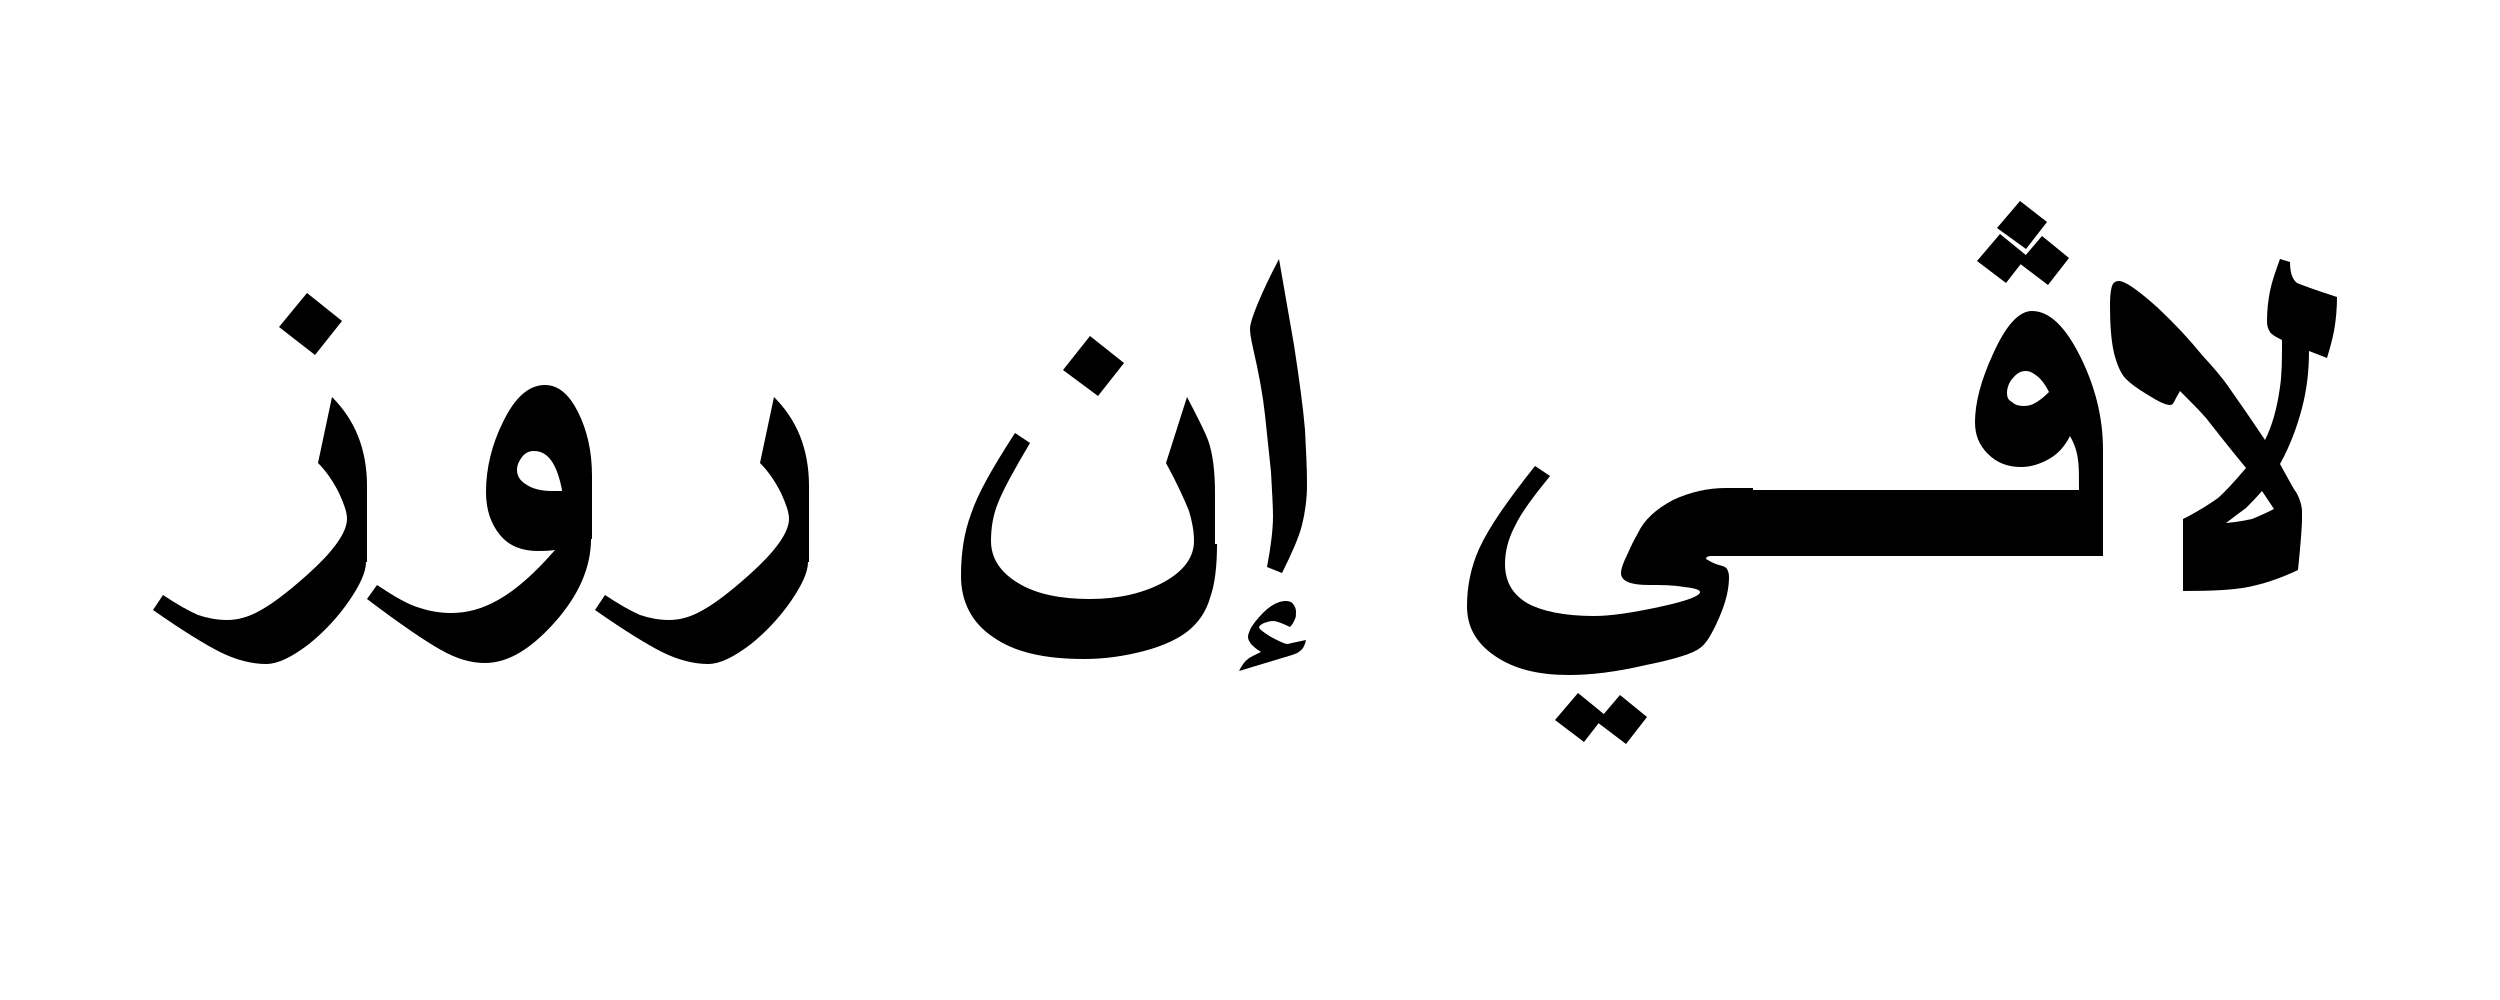
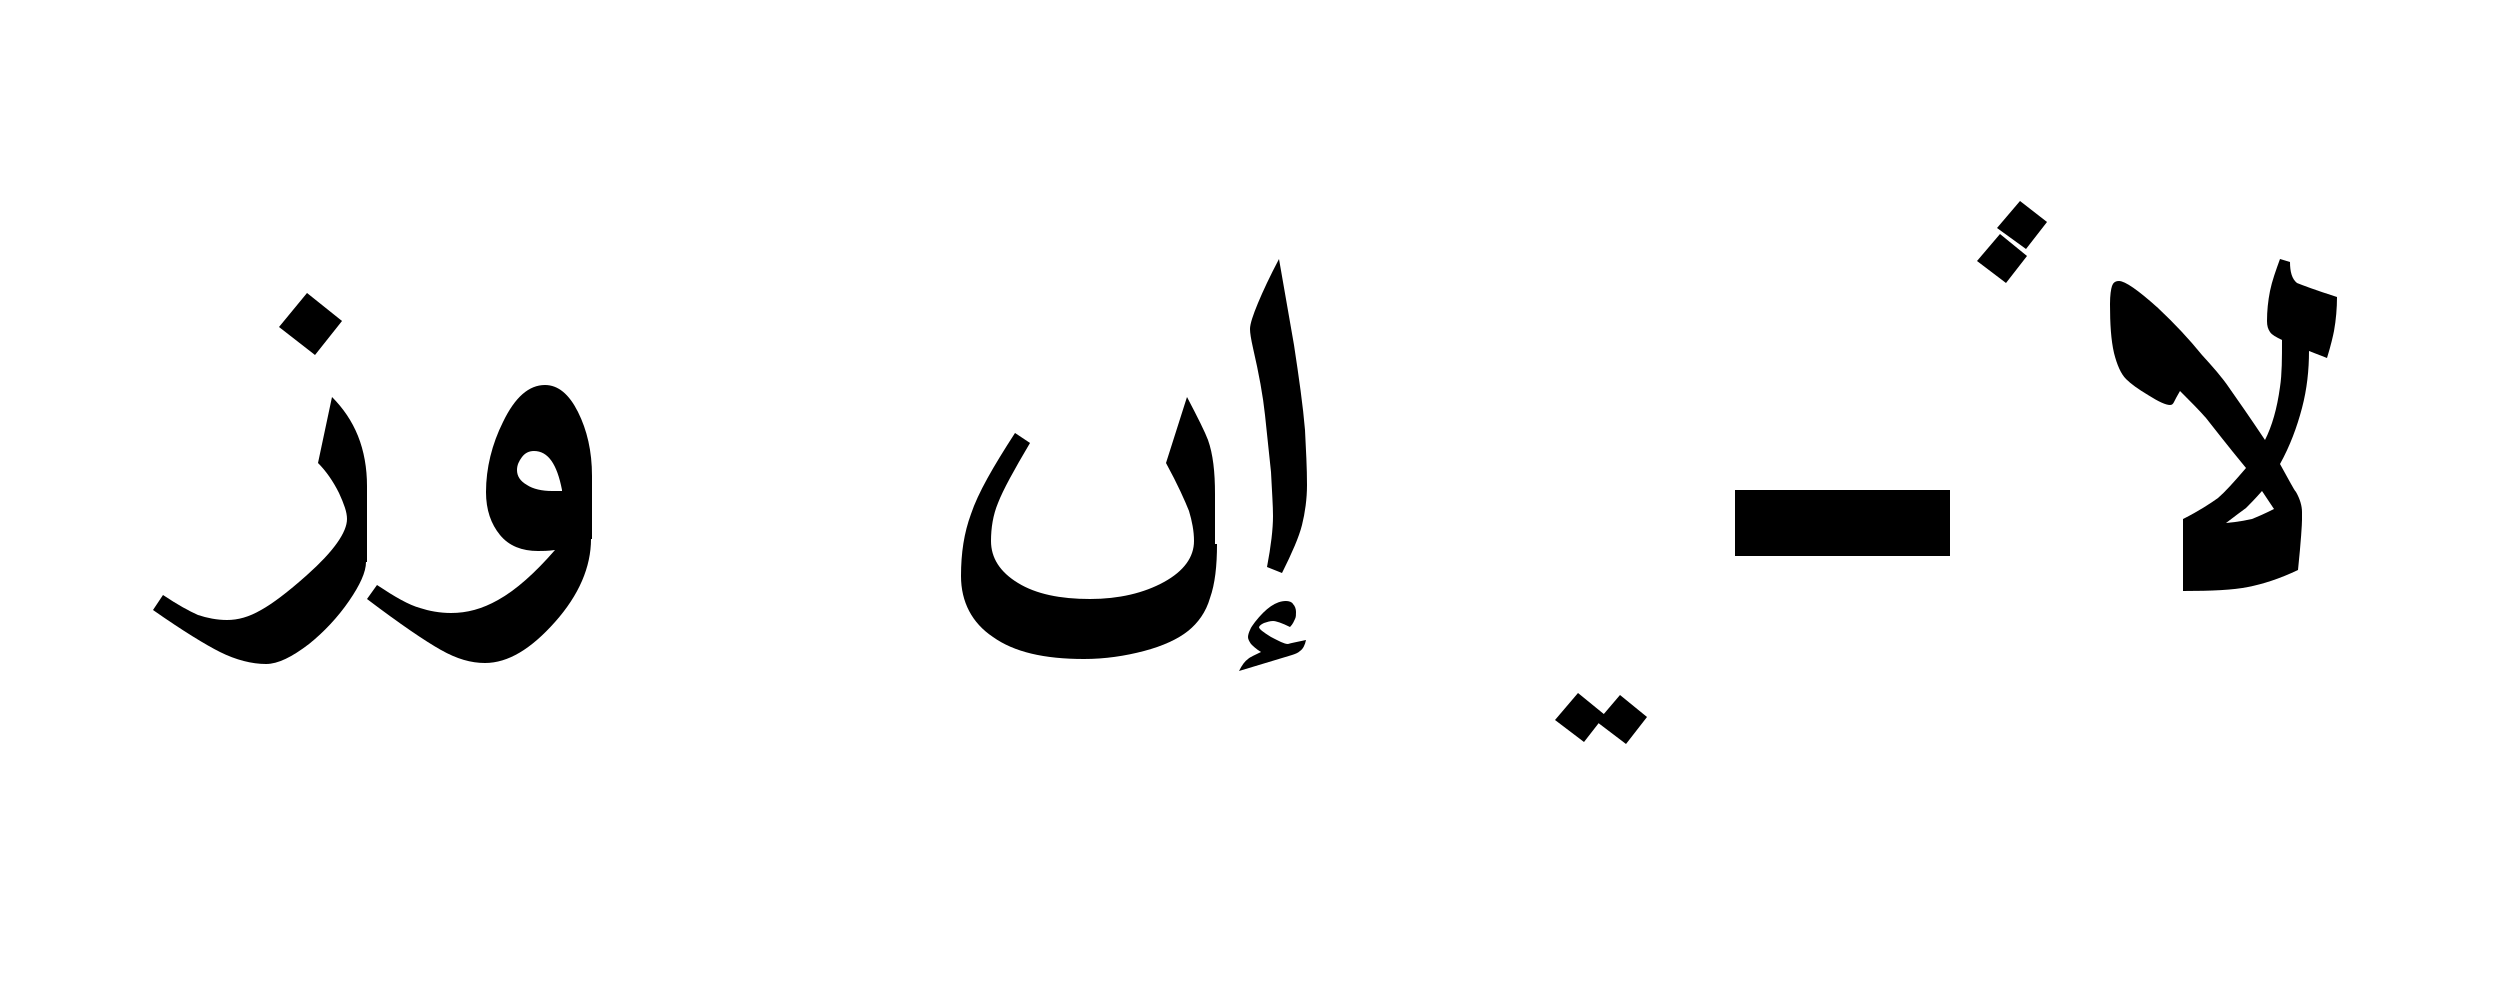
<svg xmlns="http://www.w3.org/2000/svg" version="1.1" id="Layer_1" x="0px" y="0px" viewBox="0 0 250 100" style="enable-background:new 0 0 250 100;" xml:space="preserve">
  <g>
    <path d="M36.6,56.2c0,1-0.6,2.3-1.7,3.9c-1.1,1.6-2.5,3.1-4,4.3c-1.7,1.3-3.1,2-4.3,2c-1.4,0-3-0.4-4.6-1.2   c-1.4-0.7-3.7-2.1-6.7-4.2l1-1.5c1.5,1,2.6,1.6,3.5,2c0.9,0.3,1.9,0.5,2.9,0.5c1.1,0,2.2-0.3,3.4-1c1.1-0.6,2.7-1.8,4.6-3.5   c2.7-2.4,4-4.3,4-5.6c0-0.7-0.3-1.5-0.8-2.6c-0.6-1.2-1.3-2.2-2.1-3l1.4-6.6c1.1,1.1,2,2.4,2.6,3.9c0.6,1.5,0.9,3.2,0.9,5V56.2z" />
    <path d="M59.1,53.9c0,2.8-1.2,5.6-3.6,8.3c-2.4,2.7-4.7,4.1-7,4.1c-1.4,0-2.8-0.4-4.4-1.3c-1.6-0.9-4.1-2.6-7.4-5.1l1-1.4   c1.8,1.2,3.2,2,4.3,2.3c0.9,0.3,2,0.5,3.1,0.5c1.6,0,3.1-0.4,4.7-1.3c1.8-1,3.7-2.7,5.7-5c-0.7,0.1-1.3,0.1-1.7,0.1   c-1.6,0-2.9-0.5-3.8-1.6s-1.4-2.5-1.4-4.3c0-2.4,0.6-4.8,1.7-7c1.2-2.5,2.6-3.7,4.2-3.7c1.3,0,2.4,0.9,3.3,2.7   c0.9,1.8,1.4,3.9,1.4,6.4V53.9z M56.2,49c-0.5-2.6-1.4-3.9-2.8-3.9c-0.5,0-0.9,0.2-1.2,0.6c-0.3,0.4-0.5,0.8-0.5,1.3   c0,0.6,0.3,1.1,1,1.5c0.6,0.4,1.5,0.6,2.5,0.6H56.2z" />
-     <path d="M80.8,56.2c0,1-0.6,2.3-1.7,3.9c-1.1,1.6-2.5,3.1-4,4.3c-1.7,1.3-3.1,2-4.3,2c-1.4,0-3-0.4-4.6-1.2   c-1.4-0.7-3.7-2.1-6.7-4.2l1-1.5c1.5,1,2.6,1.6,3.5,2c0.9,0.3,1.9,0.5,2.9,0.5c1.1,0,2.2-0.3,3.4-1c1.1-0.6,2.7-1.8,4.6-3.5   c2.7-2.4,4-4.3,4-5.6c0-0.7-0.3-1.5-0.8-2.6c-0.6-1.2-1.3-2.2-2.1-3l1.4-6.6c1.1,1.1,2,2.4,2.6,3.9c0.6,1.5,0.9,3.2,0.9,5V56.2z" />
    <path d="M121.7,54.4c0,2.2-0.2,4-0.7,5.4c-0.4,1.4-1.2,2.5-2.2,3.3c-1,0.8-2.5,1.5-4.4,2c-1.9,0.5-3.9,0.8-6,0.8   c-4,0-7-0.7-9.1-2.2c-2.1-1.4-3.2-3.5-3.2-6.1c0-2.3,0.3-4.3,1-6.2c0.7-2.1,2.2-4.7,4.4-8.1l1.5,1c-1.6,2.7-2.7,4.7-3.2,6   c-0.5,1.2-0.7,2.5-0.7,3.8c0,1.7,0.9,3.1,2.7,4.2c1.8,1.1,4.2,1.6,7.2,1.6c2.9,0,5.4-0.6,7.4-1.7c2-1.1,3-2.5,3-4.1   c0-1-0.2-2-0.5-3c-0.4-1-1.1-2.6-2.3-4.8l2.1-6.6c1.1,2.1,1.8,3.5,2.1,4.3c0.5,1.4,0.7,3.2,0.7,5.4V54.4z" />
    <path d="M130.6,64c-0.1,0.5-0.3,0.9-0.6,1.1c-0.2,0.2-0.5,0.3-0.8,0.4l-5.3,1.6c0.3-0.6,0.6-1,0.9-1.2c0.2-0.2,0.7-0.4,1.3-0.7   c-0.5-0.3-0.8-0.6-1-0.8c-0.2-0.3-0.3-0.5-0.3-0.7c0-0.2,0.1-0.5,0.2-0.7c0.1-0.3,0.3-0.5,0.5-0.8c1.1-1.4,2.1-2.1,3.1-2.1   c0.3,0,0.6,0.1,0.7,0.3c0.2,0.2,0.3,0.5,0.3,0.8c0,0.3,0,0.5-0.1,0.7c-0.1,0.2-0.2,0.5-0.5,0.8c-0.8-0.4-1.4-0.6-1.7-0.6   c-0.3,0-0.6,0.1-0.9,0.2c-0.2,0.1-0.4,0.2-0.5,0.4c0,0.2,0.4,0.5,1.2,1c0.8,0.4,1.3,0.7,1.7,0.7C129.1,64.3,129.7,64.2,130.6,64z    M130.7,48.5c0,1.4-0.2,2.8-0.5,4s-1,2.8-2,4.8l-1.5-0.6c0.4-2.1,0.6-3.8,0.6-5.1c0-1-0.1-2.4-0.2-4.4c-0.2-1.9-0.4-3.8-0.6-5.7   c-0.2-1.9-0.6-4.1-1.2-6.7c-0.2-0.9-0.3-1.5-0.3-1.9c0-0.5,0.3-1.4,0.8-2.6c0.5-1.2,1.2-2.7,2.1-4.4l1.5,8.6   c0.5,3.3,0.9,6.1,1.1,8.5C130.6,45,130.7,46.8,130.7,48.5z" />
-     <path d="M175.2,55.6h-2.5c-0.7,0-1.3,0-1.6,0c-0.3,0-0.5,0.1-0.5,0.3c0.5,0.3,0.9,0.5,1.3,0.6c0.4,0.1,0.7,0.2,0.8,0.4   c0.1,0.2,0.2,0.4,0.2,0.8c0,1.2-0.3,2.5-1,4.1c-0.7,1.6-1.3,2.6-1.9,3c-0.6,0.5-2.4,1.1-5.4,1.7c-3,0.7-5.5,1-7.7,1   c-3.1,0-5.5-0.6-7.4-1.9c-1.9-1.3-2.8-2.9-2.8-5c0-2,0.4-3.9,1.2-5.7c1-2.2,2.9-4.9,5.6-8.3l1.5,1c-1.7,2.1-2.9,3.7-3.5,5   c-0.7,1.3-1,2.6-1,3.8c0,1.7,0.7,3,2.2,3.9c1.4,0.8,3.7,1.3,6.7,1.3c1.6,0,3.7-0.3,6.5-0.9s4.1-1.1,4.1-1.5c0-0.2-0.5-0.4-1.6-0.5   c-1.1-0.2-2.2-0.2-3.5-0.2c-1.9,0-2.8-0.4-2.8-1.2c0-0.4,0.2-1,0.7-2c0.3-0.7,0.6-1.3,1-2c0.6-1.3,1.8-2.4,3.5-3.3   c1.7-0.8,3.5-1.2,5.3-1.2h2.7V55.6z" />
    <path d="M185.1,55.6h-11.6V49h11.6V55.6z" />
    <path d="M195,55.6h-11.6V49H195V55.6z" />
-     <path d="M210.2,55.6h-16.9V49h14.6c0-1.4,0-2.4-0.1-3c-0.1-0.9-0.4-1.7-0.8-2.4c-0.5,1-1.2,1.8-2.1,2.3c-0.9,0.5-1.8,0.8-2.8,0.8   c-1.3,0-2.4-0.4-3.3-1.3c-0.9-0.9-1.3-1.9-1.3-3.2c0-1.9,0.6-4.2,1.8-6.8c1.3-2.9,2.6-4.3,3.9-4.3c1.7,0,3.3,1.5,4.8,4.5   c1.5,3,2.3,6.1,2.3,9.4V55.6z M204.9,39.2c-0.4-0.8-0.8-1.3-1.2-1.6s-0.7-0.5-1.1-0.5c-0.5,0-0.9,0.2-1.3,0.7   c-0.4,0.4-0.6,1-0.6,1.5c0,0.4,0.1,0.7,0.5,0.9c0.3,0.3,0.7,0.4,1.2,0.4c0.4,0,0.8-0.1,1.1-0.3C203.9,40.1,204.4,39.7,204.9,39.2z" />
    <path d="M233.7,29.7c0,1.1-0.1,2.3-0.3,3.4c-0.1,0.5-0.3,1.4-0.7,2.7l-1.8-0.7c0,1.9-0.2,3.8-0.7,5.7c-0.5,1.9-1.2,3.8-2.2,5.6   c0.9,1.6,1.4,2.6,1.6,2.8c0.4,0.7,0.6,1.4,0.6,2v0.8c0,0.4-0.1,2.1-0.4,5c-1.9,0.9-3.5,1.4-5,1.7c-1.5,0.3-3.6,0.4-6.5,0.4v-7.2   c1.6-0.8,2.8-1.6,3.5-2.1c0.7-0.6,1.6-1.6,2.8-3c-1.9-2.3-3.2-4-4-5c-0.7-0.8-1.6-1.7-2.6-2.7c-0.3,0.5-0.5,0.9-0.6,1.1   c-0.1,0.2-0.2,0.3-0.4,0.3c-0.4,0-1.1-0.3-2.2-1c-1-0.6-1.7-1.1-2.2-1.6c-0.5-0.5-0.9-1.4-1.2-2.6c-0.3-1.3-0.4-2.9-0.4-4.9   c0-0.9,0.1-1.5,0.2-1.8c0.1-0.3,0.3-0.5,0.7-0.5c0.6,0,1.9,0.9,3.9,2.7c1.7,1.6,3.1,3.1,4.4,4.7c1,1.1,2,2.2,2.8,3.4   c0.7,1,1.9,2.7,3.5,5.1c0.7-1.4,1.2-3.1,1.5-5.3c0.2-1.3,0.2-2.9,0.2-4.7c-0.6-0.3-1-0.5-1.2-0.8c-0.2-0.3-0.3-0.6-0.3-1.1   c0-1,0.1-2,0.3-3c0.2-1,0.6-2.1,1-3.2l1,0.3c0,1,0.2,1.7,0.7,2.1C230.2,28.5,231.5,29,233.7,29.7z M227.4,50.9l-1.2-1.8   c-0.7,0.8-1.3,1.4-1.6,1.7c-0.4,0.3-1.1,0.8-2,1.5c1.2-0.1,2.1-0.3,2.6-0.4C225.7,51.7,226.4,51.4,227.4,50.9z" />
  </g>
  <polygon points="202.7,25.6 200.6,28.3 197.7,26.1 200,23.4 " />
-   <polygon points="206.9,25.8 204.8,28.5 201.9,26.3 204.2,23.6 " />
  <polygon points="160.5,71.5 158.4,74.2 155.5,72 157.8,69.3 " />
  <polygon points="164.7,71.7 162.6,74.4 159.7,72.2 162,69.5 " />
  <polygon points="204.7,22.2 202.6,24.9 199.7,22.8 202,20.1 " />
  <polygon points="34.2,32.1 31.5,35.5 27.9,32.7 30.7,29.3 " />
-   <polygon points="112.4,36.3 109.8,39.6 106.3,37 109,33.6 " />
</svg>